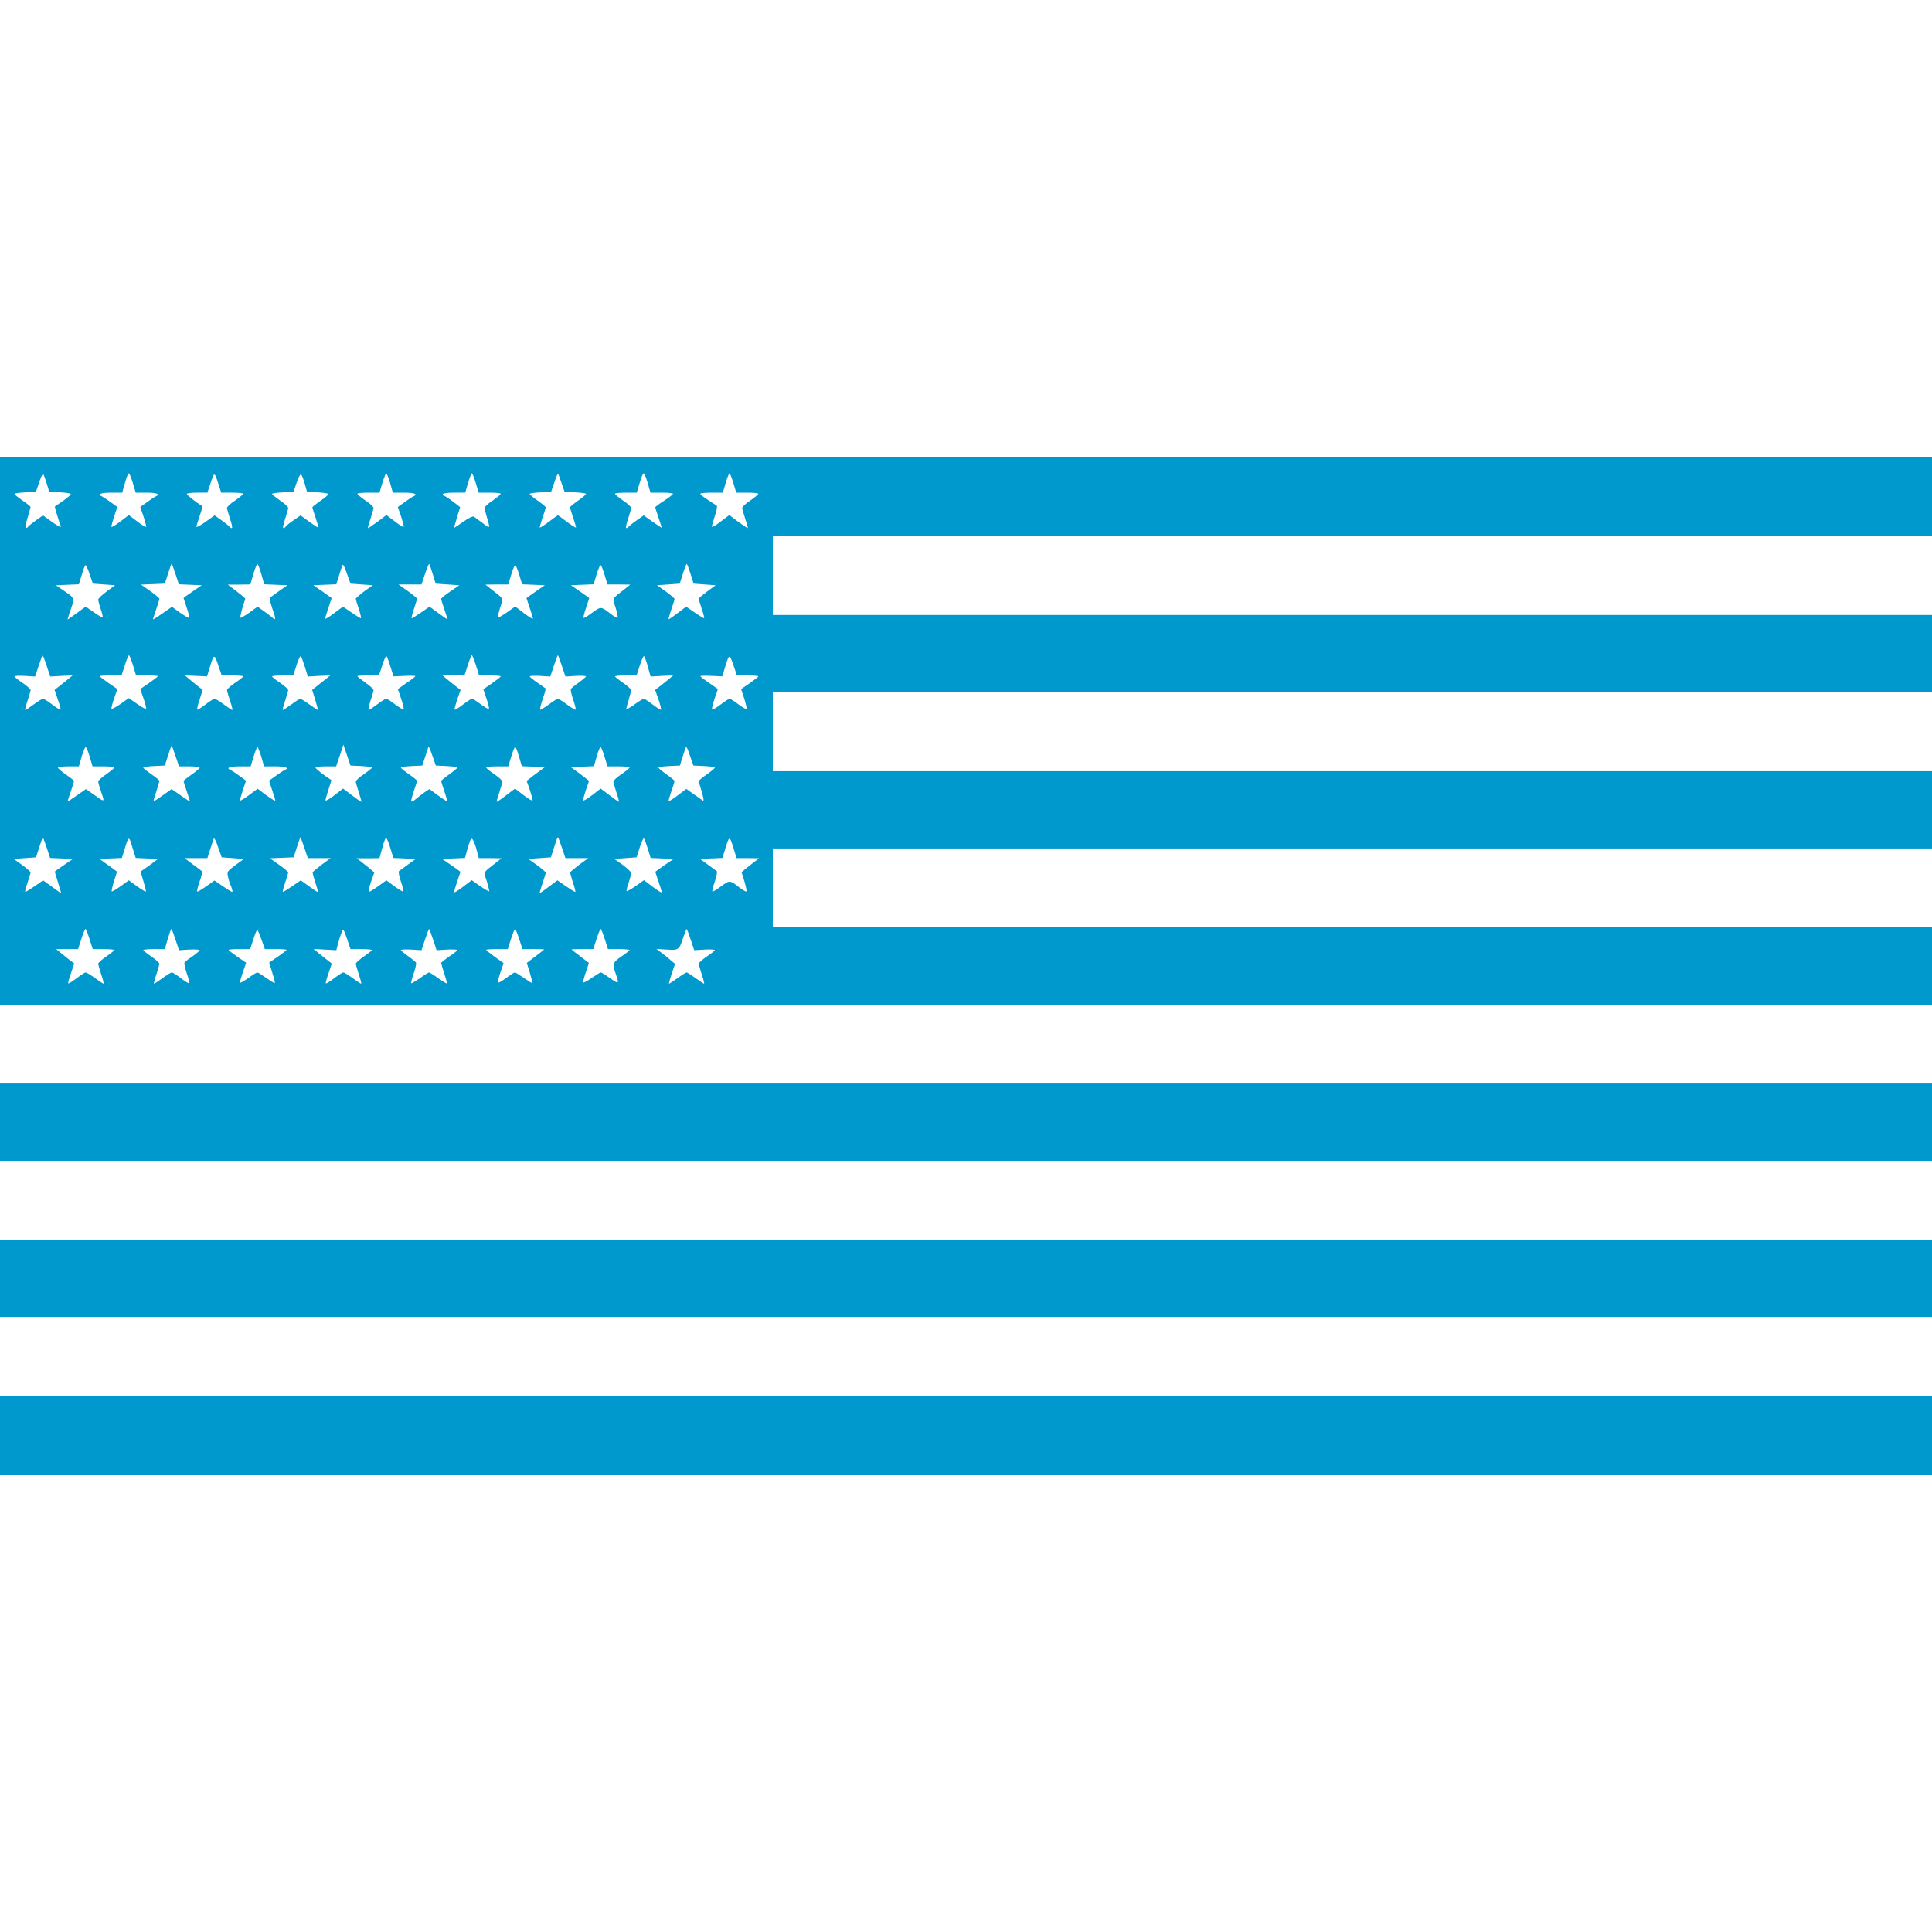
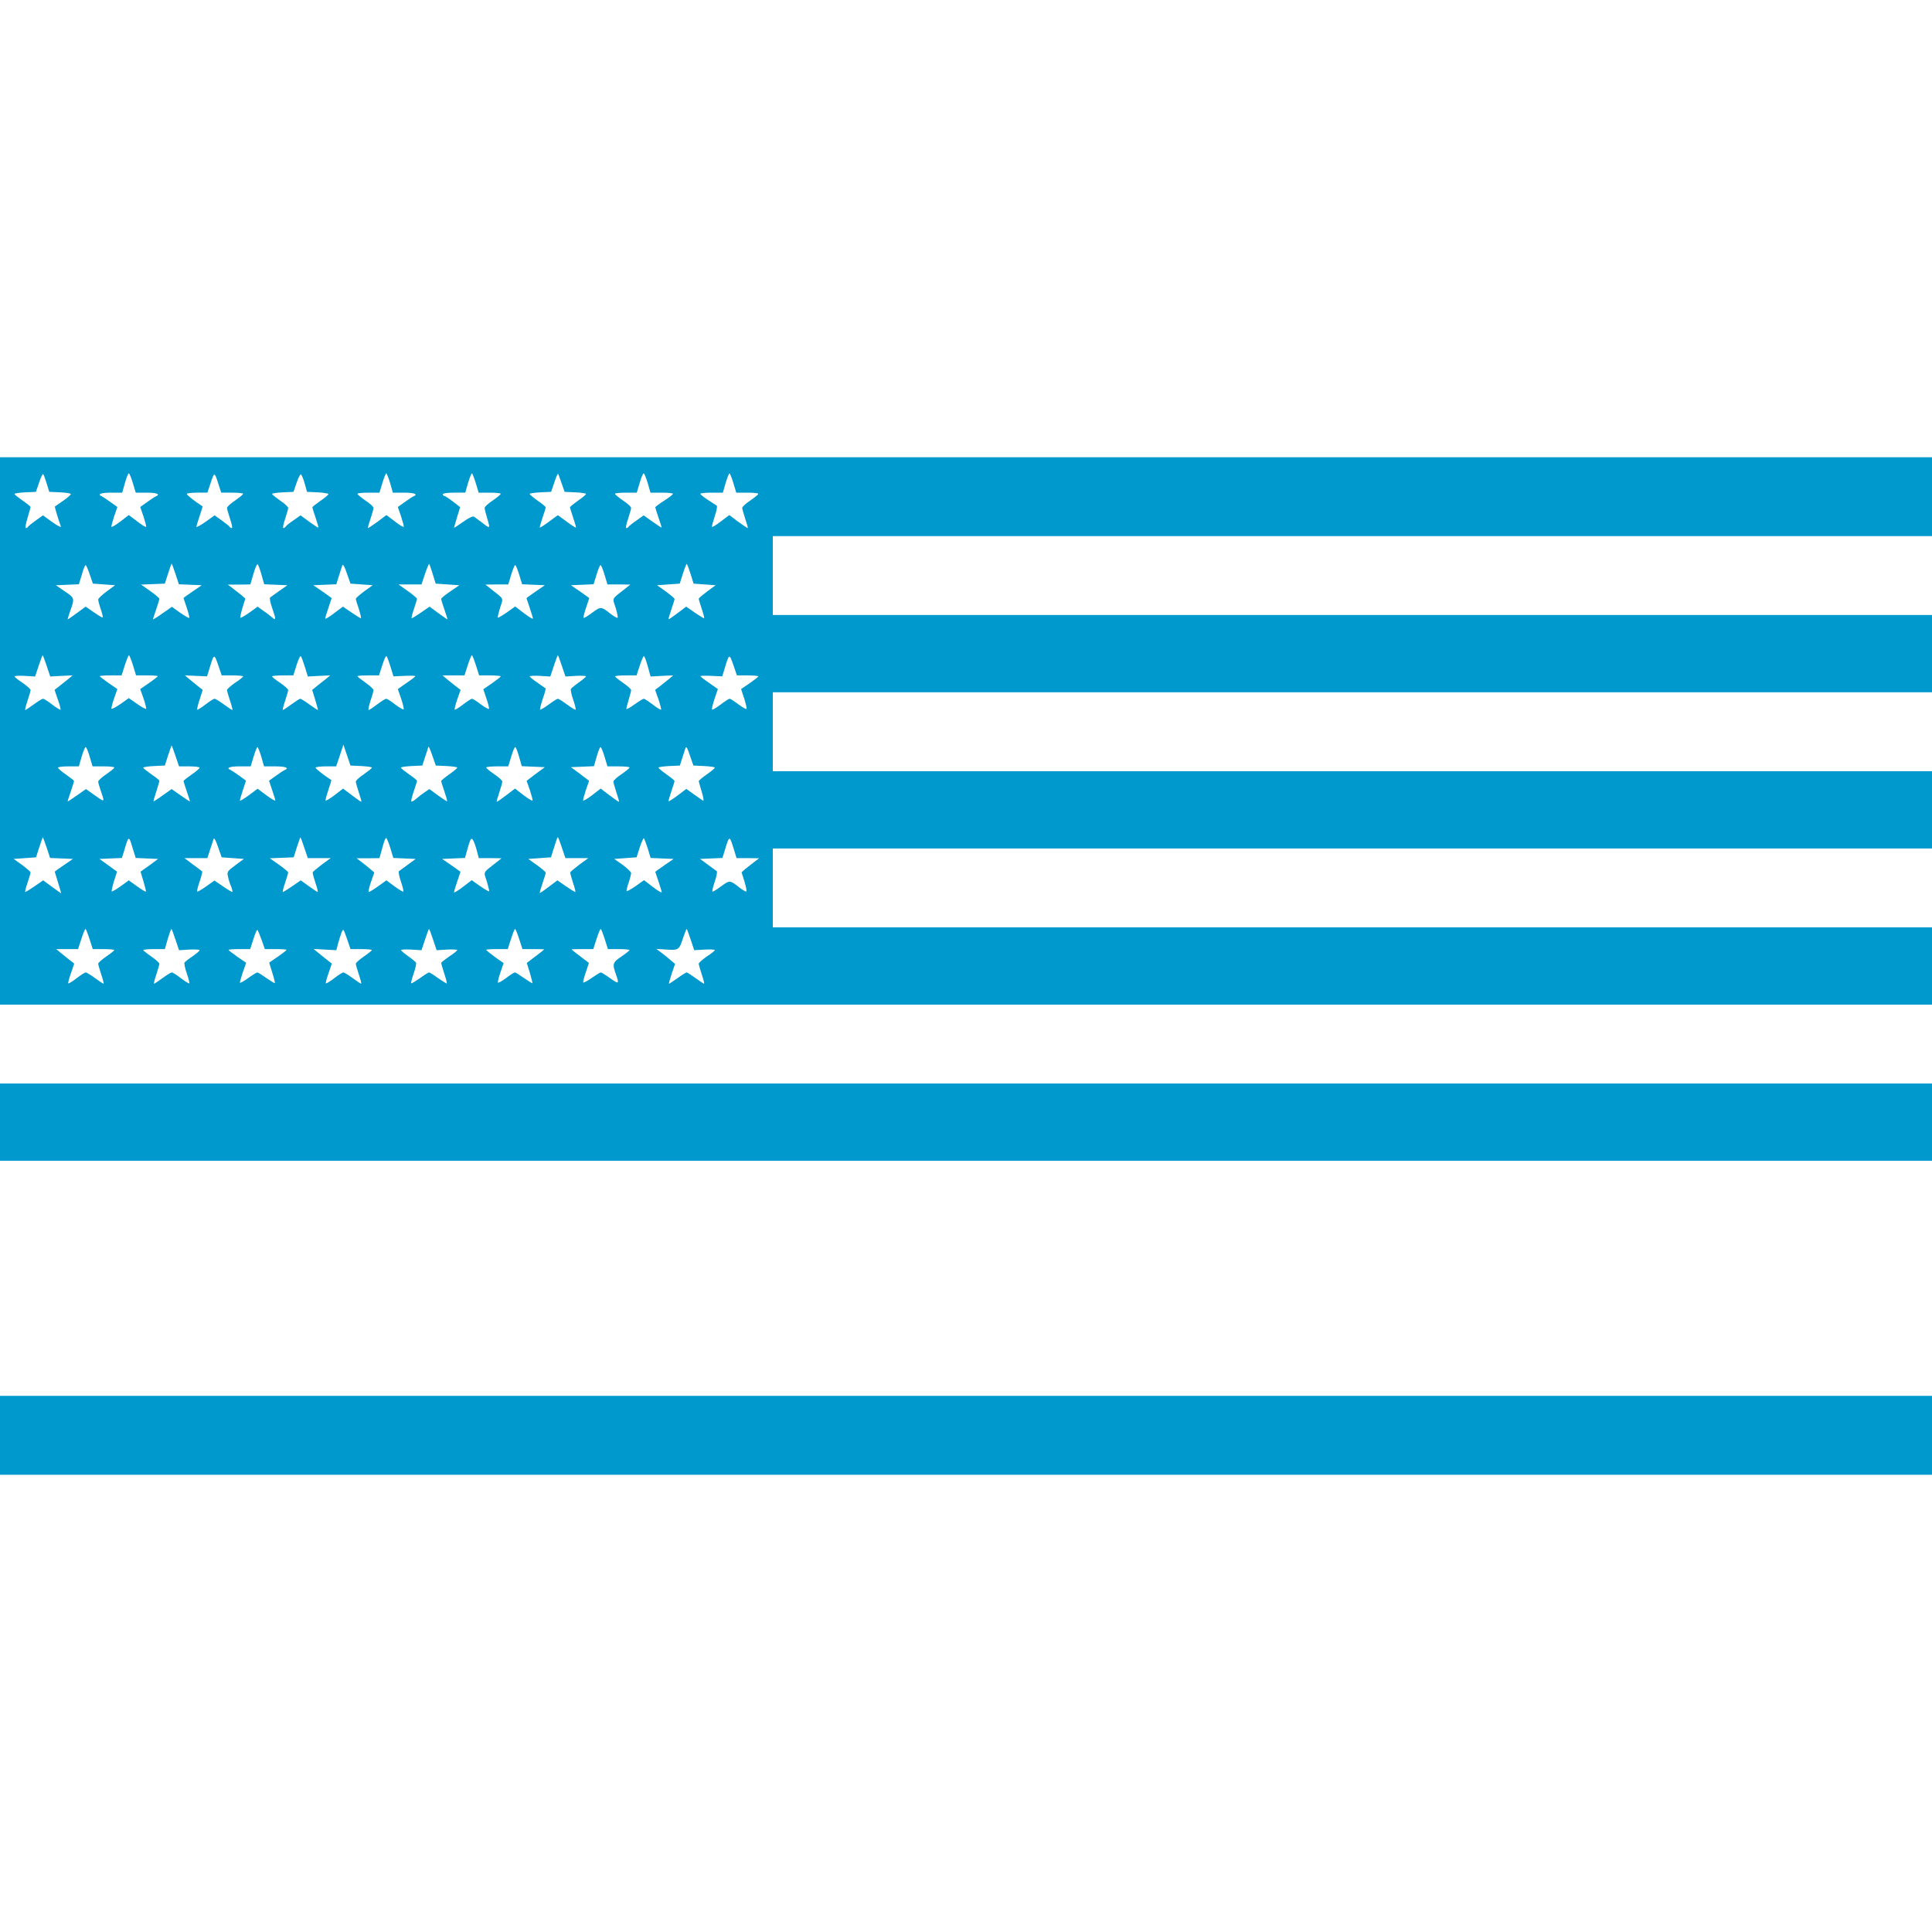
<svg xmlns="http://www.w3.org/2000/svg" width="200" height="200" viewBox="0 0 1200 632" preserveAspectRatio="xMidYMid meet" id="icon_01720128372581" data-filename="flag.svg">
  <g transform="translate(0,632) scale(0.1,-0.1)" fill="#000000" stroke="none">
    <path d="M0 4620 l0 -1700 6000 0 6000 0 0 240 0 240 -3600 0 -3600 0 0 245 0 245 3600 0 3600 0 0 240 0 240 -3600 0 -3600 0 0 245 0 245 3600 0 3600 0 0 240 0 240 -3600 0 -3600 0 0 245 0 245 3600 0 3600 0 0 245 0 245 -6000 0 -6000 0 0 -1700z m290 1537 l16 -52 67 -3 c37 -2 67 -6 67 -11 0 -4 -21 -23 -47 -41 -27 -18 -50 -35 -52 -36 -2 -2 19 -74 37 -124 3 -8 -21 4 -53 27 l-58 42 -45 -32 c-24 -17 -46 -35 -48 -39 -3 -5 -9 -8 -14 -8 -4 0 0 28 11 63 10 34 19 65 19 68 0 3 -22 21 -50 40 -27 19 -50 37 -50 41 0 4 30 8 67 10 l66 3 20 58 c10 32 22 55 25 52 4 -3 13 -29 22 -58z m535 3 l18 -60 69 0 c62 0 87 -10 56 -23 -7 -3 -32 -19 -55 -36 l-42 -30 20 -58 c10 -31 18 -60 17 -65 -2 -4 -27 11 -55 33 l-53 40 -52 -40 c-29 -22 -54 -37 -56 -33 -1 5 7 34 17 65 l20 58 -42 30 c-23 17 -48 33 -54 36 -32 13 -7 23 56 23 l70 0 17 60 c9 33 20 60 24 60 4 0 15 -27 25 -60z m617 -60 c37 0 68 -3 68 -7 0 -5 -23 -23 -50 -42 -28 -18 -50 -39 -50 -46 0 -6 9 -37 19 -68 11 -32 16 -57 11 -57 -5 0 -11 3 -14 8 -2 4 -24 22 -48 39 l-45 32 -56 -40 c-31 -22 -57 -36 -57 -31 0 5 9 35 20 67 11 32 19 59 18 60 -44 28 -98 70 -98 77 0 4 29 8 64 8 l64 0 18 53 c25 77 26 77 48 9 l20 -62 68 0z m451 55 l14 -50 67 -3 c36 -2 66 -7 66 -11 0 -4 -22 -23 -50 -42 -27 -19 -50 -37 -50 -40 0 -3 9 -32 20 -64 11 -32 19 -60 17 -62 -2 -1 -27 15 -57 37 l-53 39 -43 -30 c-24 -16 -46 -34 -49 -39 -3 -6 -10 -10 -15 -10 -5 0 0 25 11 57 10 31 19 61 19 68 0 7 -22 27 -50 46 -27 19 -50 37 -50 41 0 4 30 8 67 10 l66 3 20 58 c11 32 23 55 27 50 5 -4 15 -30 23 -58z m530 5 l17 -60 70 0 c64 0 89 -10 58 -23 -7 -3 -32 -19 -55 -36 l-42 -30 20 -58 c10 -31 18 -60 17 -65 -2 -4 -27 11 -55 33 l-53 40 -54 -41 c-31 -22 -57 -40 -60 -40 -3 0 4 25 15 57 10 31 19 62 19 68 0 7 -22 28 -50 46 -27 19 -50 37 -50 42 0 4 31 7 68 7 l69 0 18 60 c10 33 21 60 24 60 3 0 14 -27 24 -60z m532 0 l18 -60 69 0 c37 0 68 -3 68 -7 0 -5 -23 -23 -50 -42 -28 -18 -50 -39 -50 -46 0 -6 7 -34 15 -61 21 -69 20 -70 -27 -33 -24 18 -48 36 -54 40 -6 5 -35 -9 -67 -32 -31 -22 -57 -39 -57 -37 0 2 9 31 19 66 l19 62 -45 35 c-25 19 -50 35 -54 35 -5 0 -9 5 -9 10 0 6 30 10 70 10 l70 0 17 60 c10 33 21 60 24 60 3 0 14 -27 24 -60z m533 -1 l19 -54 66 -3 c37 -2 67 -6 67 -10 0 -4 -23 -23 -50 -42 -27 -19 -50 -38 -50 -41 0 -3 9 -32 20 -64 11 -32 19 -60 17 -62 -2 -1 -28 15 -57 37 -30 22 -54 40 -55 40 -1 0 -25 -18 -55 -40 -29 -22 -55 -38 -57 -37 -2 2 6 30 17 62 11 32 20 61 20 64 0 3 -23 22 -50 41 -27 19 -50 38 -50 42 0 4 30 8 67 10 l66 3 20 58 c10 32 21 56 23 54 2 -2 12 -28 22 -58z m535 1 l17 -60 70 0 c39 0 70 -3 70 -7 -1 -5 -25 -24 -55 -43 -30 -19 -55 -38 -55 -41 0 -3 9 -32 20 -64 11 -32 20 -60 20 -62 0 -2 -25 14 -56 36 l-56 40 -45 -32 c-25 -17 -47 -35 -49 -39 -3 -5 -9 -8 -14 -8 -5 0 0 25 11 57 10 31 19 62 19 68 0 7 -22 28 -50 46 -27 19 -50 37 -50 42 0 4 30 7 68 7 l67 0 18 60 c9 33 21 60 25 60 4 0 15 -27 25 -60z m532 0 l18 -60 69 0 c37 0 68 -3 68 -7 0 -5 -23 -23 -50 -42 -28 -18 -50 -39 -50 -46 0 -6 9 -37 19 -68 11 -32 18 -57 15 -57 -3 0 -29 18 -60 40 l-54 41 -53 -40 c-28 -22 -53 -37 -55 -33 -1 5 7 34 18 67 11 32 16 61 12 64 -5 3 -30 20 -55 36 -26 17 -47 33 -47 38 0 4 31 7 70 7 l70 0 17 60 c10 33 21 60 24 60 3 0 14 -27 24 -60z m-3465 -565 l21 -64 71 -3 71 -3 -57 -39 c-31 -21 -56 -39 -56 -41 0 -1 9 -28 20 -60 11 -32 18 -60 15 -63 -2 -2 -27 12 -56 32 l-51 37 -59 -41 c-32 -23 -59 -39 -59 -37 0 2 9 30 20 62 11 32 20 62 20 66 0 4 -26 26 -57 48 l-57 40 74 3 74 3 20 63 c11 34 21 62 22 62 1 0 12 -29 24 -65z m534 -4 l17 -60 72 -3 72 -3 -50 -35 c-27 -19 -53 -38 -57 -41 -5 -3 1 -32 12 -64 26 -74 25 -83 -2 -58 -13 11 -38 30 -56 42 l-32 23 -51 -37 c-28 -20 -53 -34 -56 -32 -2 3 4 31 13 62 l18 57 -25 22 c-14 11 -39 31 -55 43 l-29 22 70 0 70 1 19 65 c10 36 22 63 26 60 4 -2 15 -31 24 -64z m622 -61 l69 -5 -53 -38 c-28 -21 -52 -42 -52 -46 0 -4 8 -33 19 -64 10 -32 16 -57 12 -57 -3 0 -29 16 -58 36 l-53 36 -55 -41 c-30 -23 -55 -38 -55 -33 0 5 9 35 20 67 11 32 20 59 20 60 0 1 -26 19 -57 41 l-57 39 71 3 72 3 16 52 c9 29 19 59 22 67 3 9 15 -13 27 -50 l23 -65 69 -5z m442 64 l18 -59 73 -5 74 -5 -57 -39 c-31 -21 -56 -42 -56 -46 0 -4 9 -33 20 -65 11 -32 20 -60 20 -62 0 -2 -25 15 -56 38 l-56 41 -52 -36 c-29 -20 -55 -36 -59 -36 -3 0 3 25 14 57 10 31 19 60 19 64 0 4 -26 26 -57 48 l-58 41 72 0 71 0 22 66 c12 36 24 64 26 61 2 -2 12 -30 22 -63z m1602 -1 l18 -58 68 -5 69 -5 -52 -38 c-29 -22 -53 -42 -53 -46 0 -4 9 -33 19 -64 11 -32 17 -57 14 -57 -4 0 -30 16 -59 36 l-52 36 -53 -40 c-30 -23 -55 -40 -56 -38 -2 1 6 29 17 61 11 32 20 61 20 65 0 3 -24 24 -54 46 l-55 39 71 5 70 5 20 63 c11 35 22 62 24 59 3 -3 14 -32 24 -64z m-3733 0 l20 -58 69 -5 69 -5 -52 -38 c-29 -22 -53 -44 -53 -51 0 -7 7 -34 16 -60 9 -26 14 -49 12 -51 -2 -2 -27 12 -55 32 l-51 35 -56 -41 c-31 -23 -56 -40 -56 -38 0 3 6 22 13 43 32 90 32 88 -29 130 l-57 39 72 3 71 3 18 59 c9 33 20 60 24 60 3 0 15 -26 25 -57z m2668 -3 l18 -59 70 -3 71 -3 -57 -39 c-31 -22 -57 -40 -57 -41 0 -1 9 -28 20 -60 11 -32 20 -62 20 -67 0 -5 -25 10 -55 33 l-55 42 -52 -37 c-28 -19 -53 -34 -56 -32 -2 2 5 30 14 61 21 64 27 51 -57 117 l-34 27 71 1 71 0 18 60 c10 33 21 60 25 60 4 0 15 -27 25 -60z m530 0 l18 -60 71 0 71 -1 -34 -27 c-84 -66 -78 -53 -57 -117 9 -31 15 -59 12 -62 -3 -3 -22 8 -43 24 -60 47 -60 47 -114 8 -27 -21 -52 -35 -54 -33 -3 3 4 31 15 63 11 32 20 59 20 60 0 1 -26 19 -57 41 l-57 39 71 3 70 3 18 59 c10 33 21 60 25 60 4 0 15 -27 25 -60z m-3465 -566 l22 -66 70 4 69 3 -24 -20 c-14 -11 -39 -31 -56 -45 l-32 -25 20 -59 c12 -33 19 -61 17 -64 -3 -2 -26 12 -52 32 -26 20 -51 36 -57 36 -5 0 -31 -16 -57 -35 -26 -19 -50 -35 -53 -35 -3 0 3 25 14 57 10 31 19 61 19 67 0 6 -23 26 -50 45 -28 18 -50 36 -50 40 0 3 29 5 64 3 l64 -4 22 66 c12 36 23 66 25 66 2 0 13 -30 25 -66z m536 4 l19 -63 68 0 c37 0 67 -2 67 -5 0 -3 -25 -22 -55 -43 l-54 -37 20 -57 c11 -31 18 -61 17 -65 -2 -4 -27 9 -55 29 l-53 37 -52 -37 c-29 -20 -54 -33 -56 -29 -1 4 6 34 17 65 l20 57 -54 37 c-30 21 -55 40 -55 43 0 3 30 5 67 5 l68 0 20 62 c11 35 23 63 26 63 3 0 14 -28 25 -62z m617 -63 c37 0 67 -3 67 -6 0 -4 -22 -22 -50 -40 -27 -19 -50 -39 -50 -45 0 -6 9 -36 19 -67 11 -32 17 -57 14 -57 -3 0 -27 16 -53 35 -26 19 -52 35 -57 35 -6 0 -31 -16 -57 -36 -26 -20 -49 -34 -51 -32 -2 2 4 31 15 63 l19 60 -32 25 c-17 14 -42 34 -55 45 l-23 20 69 -3 68 -3 13 42 c30 101 31 101 56 29 l22 -65 66 0z m451 52 l18 -59 69 4 70 3 -24 -20 c-14 -11 -39 -31 -57 -45 l-31 -25 19 -62 c11 -35 18 -63 16 -63 -2 0 -26 16 -53 35 -26 19 -52 35 -56 35 -4 0 -29 -16 -55 -35 -26 -19 -50 -35 -53 -35 -3 0 3 25 14 57 10 31 19 61 19 67 0 6 -23 26 -50 45 -28 18 -50 36 -50 40 0 3 30 6 66 6 l66 0 20 64 c11 35 23 60 27 55 4 -5 15 -35 25 -67z m531 3 l19 -61 68 3 c37 2 68 1 68 -2 -1 -3 -25 -22 -55 -42 l-54 -38 21 -61 c11 -33 18 -62 15 -65 -3 -3 -26 11 -52 30 -25 20 -51 36 -56 36 -6 0 -31 -16 -56 -35 -25 -19 -49 -35 -53 -35 -4 0 1 25 11 57 11 31 19 61 19 67 0 6 -23 27 -50 46 -27 19 -50 37 -50 40 0 3 30 5 67 5 l67 0 20 62 c11 34 22 60 26 58 4 -2 15 -32 25 -65z m531 8 l20 -63 67 0 c37 0 67 -3 67 -6 0 -3 -24 -22 -54 -43 l-54 -37 19 -57 c11 -31 18 -60 16 -65 -1 -4 -23 8 -49 27 -26 20 -51 36 -56 36 -5 0 -30 -16 -56 -36 -26 -20 -49 -34 -52 -32 -2 3 5 31 16 64 l21 59 -33 25 c-17 14 -43 34 -56 45 l-23 20 68 0 68 0 20 62 c11 35 23 63 26 63 3 0 14 -28 25 -62z m534 -4 l22 -66 64 4 c35 2 64 0 64 -3 0 -3 -20 -20 -45 -38 -24 -17 -47 -36 -49 -40 -3 -5 3 -35 14 -66 11 -32 18 -60 15 -63 -2 -2 -26 12 -53 32 -27 20 -53 36 -57 36 -4 0 -30 -16 -57 -36 -27 -20 -51 -34 -53 -32 -3 3 5 33 16 67 12 34 20 63 18 65 -2 1 -25 18 -51 36 -27 18 -48 36 -48 39 0 3 29 5 64 3 l64 -4 22 66 c12 36 23 66 25 66 2 0 13 -30 25 -66z m534 -5 l17 -61 70 4 70 3 -23 -20 c-13 -11 -39 -31 -56 -45 l-33 -25 21 -59 c11 -33 18 -61 16 -64 -3 -2 -26 12 -52 32 -26 20 -51 36 -55 36 -5 0 -31 -16 -59 -36 -27 -20 -50 -32 -50 -27 0 4 7 30 15 57 8 27 15 54 15 60 0 6 -23 26 -50 45 -28 19 -50 37 -50 40 0 3 30 6 67 6 l67 0 20 62 c11 34 23 60 26 58 4 -3 15 -32 24 -66z m619 -54 c37 0 67 -3 67 -6 0 -3 -24 -22 -54 -43 l-53 -36 19 -57 c10 -32 17 -61 15 -66 -1 -4 -23 8 -49 27 -26 20 -51 36 -56 36 -5 0 -30 -16 -56 -36 -26 -20 -50 -34 -53 -31 -3 3 4 33 15 66 l21 61 -54 38 c-30 20 -54 39 -55 42 0 3 31 4 68 2 l68 -3 13 42 c30 101 31 101 56 29 l22 -65 66 0z m-3553 -500 l22 -65 64 0 c35 0 64 -4 64 -8 0 -5 -22 -24 -50 -43 -27 -19 -50 -37 -50 -40 0 -3 9 -32 20 -64 11 -32 20 -60 20 -62 0 -3 -26 14 -57 36 l-57 40 -55 -39 c-30 -22 -56 -38 -57 -37 -2 1 6 29 17 61 10 33 19 62 19 66 0 4 -22 22 -50 41 -27 19 -50 37 -50 41 0 4 30 8 67 10 l67 3 20 63 c11 34 21 62 22 62 1 0 12 -29 24 -65z m1153 -63 c37 -2 67 -6 67 -10 0 -4 -23 -22 -50 -41 -28 -18 -50 -39 -50 -46 0 -6 9 -37 19 -68 11 -32 18 -57 15 -57 -3 0 -29 18 -59 41 l-54 41 -53 -41 c-29 -22 -54 -37 -56 -33 -1 5 7 34 18 67 11 32 19 59 18 60 -44 28 -98 70 -98 77 0 4 29 8 64 8 l64 0 23 68 22 67 22 -65 22 -65 66 -3z m-1686 58 l18 -60 68 0 c37 0 67 -3 67 -7 0 -5 -23 -23 -50 -42 -28 -19 -50 -39 -50 -46 0 -7 9 -37 20 -69 21 -61 22 -61 -51 -9 l-45 32 -57 -40 c-31 -22 -57 -39 -57 -36 0 2 9 30 20 62 11 32 20 61 20 64 0 3 -23 21 -50 40 -28 19 -50 38 -50 43 0 4 29 8 65 8 l65 0 17 60 c10 33 21 60 25 60 4 0 16 -27 25 -60z m1066 0 l17 -60 70 0 c64 0 89 -10 58 -23 -7 -3 -32 -19 -55 -36 l-42 -30 19 -57 c11 -32 20 -61 20 -66 0 -5 -25 10 -55 32 l-55 41 -55 -41 c-30 -22 -55 -37 -55 -32 0 5 9 35 19 66 l19 57 -42 31 c-22 16 -47 32 -53 35 -32 13 -7 23 55 23 l69 0 18 60 c10 33 21 60 24 60 3 0 14 -27 24 -60z m1065 -1 l19 -54 66 -3 c37 -2 67 -6 67 -10 0 -4 -23 -23 -50 -42 -27 -19 -50 -38 -50 -41 0 -3 9 -32 20 -64 11 -32 19 -60 17 -62 -2 -1 -27 15 -57 37 l-53 39 -31 -21 c-17 -12 -41 -30 -53 -41 -13 -11 -25 -18 -28 -15 -3 2 4 31 15 63 11 32 20 61 20 65 0 4 -22 22 -50 41 -27 19 -50 37 -50 41 0 4 30 8 67 10 l66 3 18 55 c10 30 19 57 19 59 1 12 12 -12 28 -60z m536 1 l17 -59 71 -3 72 -3 -57 -42 -56 -43 20 -57 c10 -31 18 -60 17 -65 -2 -4 -27 11 -56 33 l-53 41 -54 -41 c-30 -23 -56 -41 -59 -41 -3 0 4 25 15 57 10 31 19 62 19 68 0 7 -22 28 -50 46 -27 19 -50 37 -50 42 0 4 31 7 68 7 l69 0 18 60 c10 33 21 60 25 60 4 0 15 -27 24 -60z m531 0 l18 -60 69 0 c37 0 68 -3 68 -7 0 -5 -23 -23 -50 -42 -28 -18 -50 -39 -50 -46 0 -6 9 -37 19 -68 11 -32 18 -57 15 -57 -3 0 -29 18 -59 41 l-54 41 -53 -41 c-29 -22 -54 -37 -56 -33 -1 5 7 34 17 65 l20 57 -56 43 -57 42 72 3 71 3 17 59 c9 33 20 60 24 60 4 0 15 -27 25 -60z m533 -1 l19 -54 66 -3 c37 -2 67 -6 67 -10 0 -4 -23 -23 -50 -42 -27 -19 -50 -38 -50 -42 0 -3 9 -34 19 -67 11 -37 14 -58 7 -54 -6 4 -32 22 -57 40 l-46 33 -53 -40 c-29 -22 -55 -38 -57 -37 -2 2 6 30 17 62 11 32 20 61 20 64 0 3 -23 22 -50 41 -27 19 -50 38 -50 42 0 4 30 8 67 10 l66 3 14 45 c8 25 17 51 19 59 6 20 12 11 32 -50z m-3998 -564 l21 -64 71 -3 71 -3 -57 -39 c-31 -21 -56 -39 -56 -40 0 0 9 -30 20 -66 11 -36 20 -66 20 -68 0 -1 -25 16 -56 39 l-56 41 -52 -36 c-29 -20 -55 -36 -59 -36 -3 0 3 25 14 57 10 31 19 60 19 64 0 4 -24 25 -52 46 l-53 38 70 5 69 5 20 63 c11 34 21 62 22 62 1 0 12 -29 24 -65z m622 -67 l70 -3 -54 -40 -55 -39 18 -60 c10 -33 17 -62 15 -64 -2 -2 -27 13 -55 33 l-51 37 -51 -37 c-28 -20 -53 -34 -55 -32 -2 2 4 31 14 64 l19 59 -55 40 -54 39 69 3 70 3 13 41 c29 99 30 100 52 26 l21 -67 69 -3z m534 2 l69 -5 -53 -39 c-49 -36 -53 -41 -46 -70 3 -17 12 -46 20 -63 7 -18 10 -33 6 -33 -4 0 -30 16 -59 36 l-51 35 -52 -37 c-28 -20 -53 -34 -55 -32 -3 3 4 31 15 63 11 32 18 60 16 62 -2 2 -27 22 -57 43 l-53 40 71 0 71 0 17 53 c9 28 19 59 22 67 3 9 15 -13 27 -50 l23 -65 69 -5z m444 65 l22 -65 71 0 71 0 -55 -40 c-30 -23 -55 -44 -57 -48 -1 -5 7 -34 17 -65 11 -31 17 -57 14 -57 -3 0 -28 16 -55 36 l-50 36 -52 -36 c-29 -20 -55 -36 -59 -36 -3 0 3 25 14 57 10 31 19 60 19 64 0 4 -26 26 -57 48 l-57 40 74 3 74 3 20 63 c11 34 21 62 22 62 1 0 12 -29 24 -65z m535 -4 l18 -60 70 -3 69 -3 -48 -35 c-26 -19 -51 -38 -56 -41 -4 -3 1 -32 12 -64 11 -32 18 -60 15 -63 -2 -2 -27 12 -55 33 l-50 37 -50 -36 c-28 -20 -54 -36 -59 -36 -4 0 1 27 13 61 l21 60 -26 22 c-14 12 -39 32 -55 44 l-29 22 71 0 71 1 18 65 c9 36 20 63 24 60 4 -2 16 -31 26 -64z m536 -12 l13 -49 70 0 71 -1 -34 -27 c-84 -66 -78 -53 -57 -117 9 -31 16 -59 14 -61 -3 -2 -28 13 -56 32 l-52 37 -55 -42 c-30 -23 -55 -38 -55 -33 0 5 9 35 20 67 11 32 20 59 20 60 0 1 -26 19 -57 41 l-57 39 71 3 71 3 18 65 c16 54 21 62 31 48 6 -9 17 -38 24 -65z m529 16 l22 -65 71 0 71 0 -55 -40 c-30 -23 -55 -44 -57 -48 -1 -5 7 -34 17 -65 11 -31 17 -57 14 -57 -4 0 -30 16 -59 36 l-52 36 -53 -40 c-30 -23 -55 -40 -56 -38 -2 1 6 29 17 61 11 32 20 61 20 65 0 3 -24 24 -54 46 l-55 39 71 5 70 5 20 63 c10 34 20 62 23 62 2 0 13 -29 25 -65z m534 -7 l17 -57 71 -3 72 -3 -57 -39 c-31 -22 -57 -40 -57 -41 0 -1 9 -28 20 -60 11 -32 20 -62 20 -67 0 -5 -25 10 -55 33 l-55 42 -52 -37 c-28 -19 -54 -34 -56 -31 -2 2 3 25 12 51 9 26 16 54 16 61 0 7 -24 30 -52 51 l-53 37 70 5 69 5 20 63 c11 34 23 59 26 55 3 -5 14 -34 24 -65z m621 -58 l70 -1 -29 -22 c-16 -12 -41 -32 -55 -43 l-25 -22 18 -57 c9 -31 15 -59 12 -62 -3 -3 -22 8 -43 24 -60 47 -60 47 -114 8 -27 -21 -52 -35 -54 -33 -3 3 4 31 15 63 11 32 16 61 12 64 -5 3 -30 22 -56 41 l-48 35 69 3 70 3 13 41 c29 99 31 100 54 26 l21 -68 70 0z m-4089 -502 l20 -63 67 0 c37 0 67 -3 67 -6 0 -3 -22 -21 -50 -40 -27 -19 -50 -39 -50 -45 0 -6 9 -36 19 -67 11 -32 17 -57 14 -57 -3 0 -27 16 -53 35 -26 19 -52 35 -57 35 -6 0 -31 -16 -57 -36 -26 -20 -49 -34 -52 -32 -2 3 5 31 17 64 l20 59 -32 25 c-17 14 -42 34 -56 45 l-24 20 68 0 68 0 20 62 c11 35 23 63 26 63 3 0 14 -28 25 -62z m534 -4 l22 -66 64 4 c35 2 64 0 64 -4 0 -4 -20 -21 -44 -38 -25 -16 -47 -34 -50 -39 -3 -5 3 -35 14 -66 11 -32 18 -60 16 -63 -3 -2 -26 12 -52 32 -26 20 -51 36 -57 36 -5 0 -31 -16 -57 -35 -26 -19 -50 -35 -53 -35 -3 0 3 25 14 57 10 31 19 61 19 67 0 6 -23 26 -50 45 -28 19 -50 37 -50 40 0 3 30 6 67 6 l67 0 18 63 c10 34 20 62 23 62 2 0 13 -30 25 -66z m535 -2 l20 -57 68 0 c37 0 67 -2 67 -5 -1 -3 -25 -22 -54 -42 l-54 -37 19 -62 c11 -34 18 -63 16 -65 -2 -2 -25 12 -52 31 -27 19 -52 35 -57 35 -4 0 -30 -16 -58 -36 -27 -20 -50 -32 -50 -27 0 6 9 35 19 66 l20 57 -54 37 c-30 21 -55 40 -55 43 0 3 30 5 67 5 l67 0 20 62 c11 35 22 60 25 57 3 -3 15 -31 26 -62z m618 -57 c37 0 67 -3 67 -6 0 -3 -22 -21 -50 -40 -27 -19 -50 -39 -50 -45 0 -6 9 -36 19 -67 11 -32 17 -57 14 -57 -3 0 -27 16 -53 35 -26 19 -52 35 -57 35 -6 0 -31 -16 -57 -36 -26 -20 -49 -34 -52 -32 -2 3 5 31 17 64 l20 59 -32 25 c-17 14 -43 34 -56 45 l-25 21 70 -4 71 -4 11 42 c6 23 16 54 22 69 10 25 11 23 33 -39 l22 -65 66 0z m447 59 l22 -66 64 4 c35 2 64 0 64 -3 0 -4 -22 -22 -50 -40 -27 -19 -50 -37 -50 -40 0 -3 9 -32 19 -65 11 -32 18 -60 16 -62 -2 -2 -25 13 -53 32 -27 20 -53 36 -57 36 -4 0 -30 -16 -57 -36 -28 -19 -52 -34 -54 -31 -2 2 5 30 16 62 11 31 17 61 14 66 -2 4 -25 23 -49 40 -25 18 -45 35 -45 38 0 3 29 5 64 3 l64 -4 22 66 c12 36 23 66 25 66 2 0 13 -30 25 -66z m535 3 l20 -62 68 0 c37 0 67 -1 67 -2 0 -1 -24 -21 -54 -43 l-54 -41 19 -61 c10 -34 17 -63 16 -65 -2 -1 -25 13 -52 32 -27 19 -52 35 -57 35 -5 0 -30 -16 -56 -36 -26 -19 -48 -31 -49 -27 -2 5 5 34 16 65 l19 56 -54 38 c-29 22 -54 41 -54 44 0 3 30 5 67 5 l67 0 20 63 c11 34 22 62 25 62 3 0 15 -28 26 -63z m531 1 l20 -63 67 0 c37 0 67 -3 67 -6 0 -3 -22 -21 -50 -40 -55 -37 -57 -46 -35 -109 22 -63 20 -65 -35 -26 -28 20 -54 36 -58 36 -5 0 -31 -16 -58 -35 -27 -19 -50 -31 -52 -27 -1 4 6 33 17 64 l19 57 -54 41 c-30 22 -54 42 -54 43 0 1 30 2 67 2 l68 0 20 62 c11 35 23 63 26 63 3 0 14 -28 25 -62z m534 -4 l22 -66 64 4 c35 2 64 0 64 -3 0 -4 -22 -22 -50 -40 -27 -19 -50 -39 -50 -45 0 -6 9 -36 19 -67 11 -32 17 -57 14 -57 -3 0 -27 16 -53 35 -26 19 -51 35 -55 35 -4 0 -30 -16 -56 -35 -27 -19 -51 -35 -53 -35 -3 0 5 28 16 62 l21 61 -25 21 c-13 12 -39 33 -58 47 l-33 25 64 -4 c75 -5 78 -2 103 76 10 28 19 52 21 52 2 0 13 -30 25 -66z" fill="#0099CD" />
    <path d="M0 2190 l0 -240 6000 0 6000 0 0 240 0 240 -6000 0 -6000 0 0 -240z" fill="#0099CD" />
-     <path d="M0 1220 l0 -240 6000 0 6000 0 0 240 0 240 -6000 0 -6000 0 0 -240z" fill="#0099CD" />
    <path d="M0 245 l0 -245 6000 0 6000 0 0 245 0 245 -6000 0 -6000 0 0 -245z" fill="#0099CD" />
  </g>
</svg>